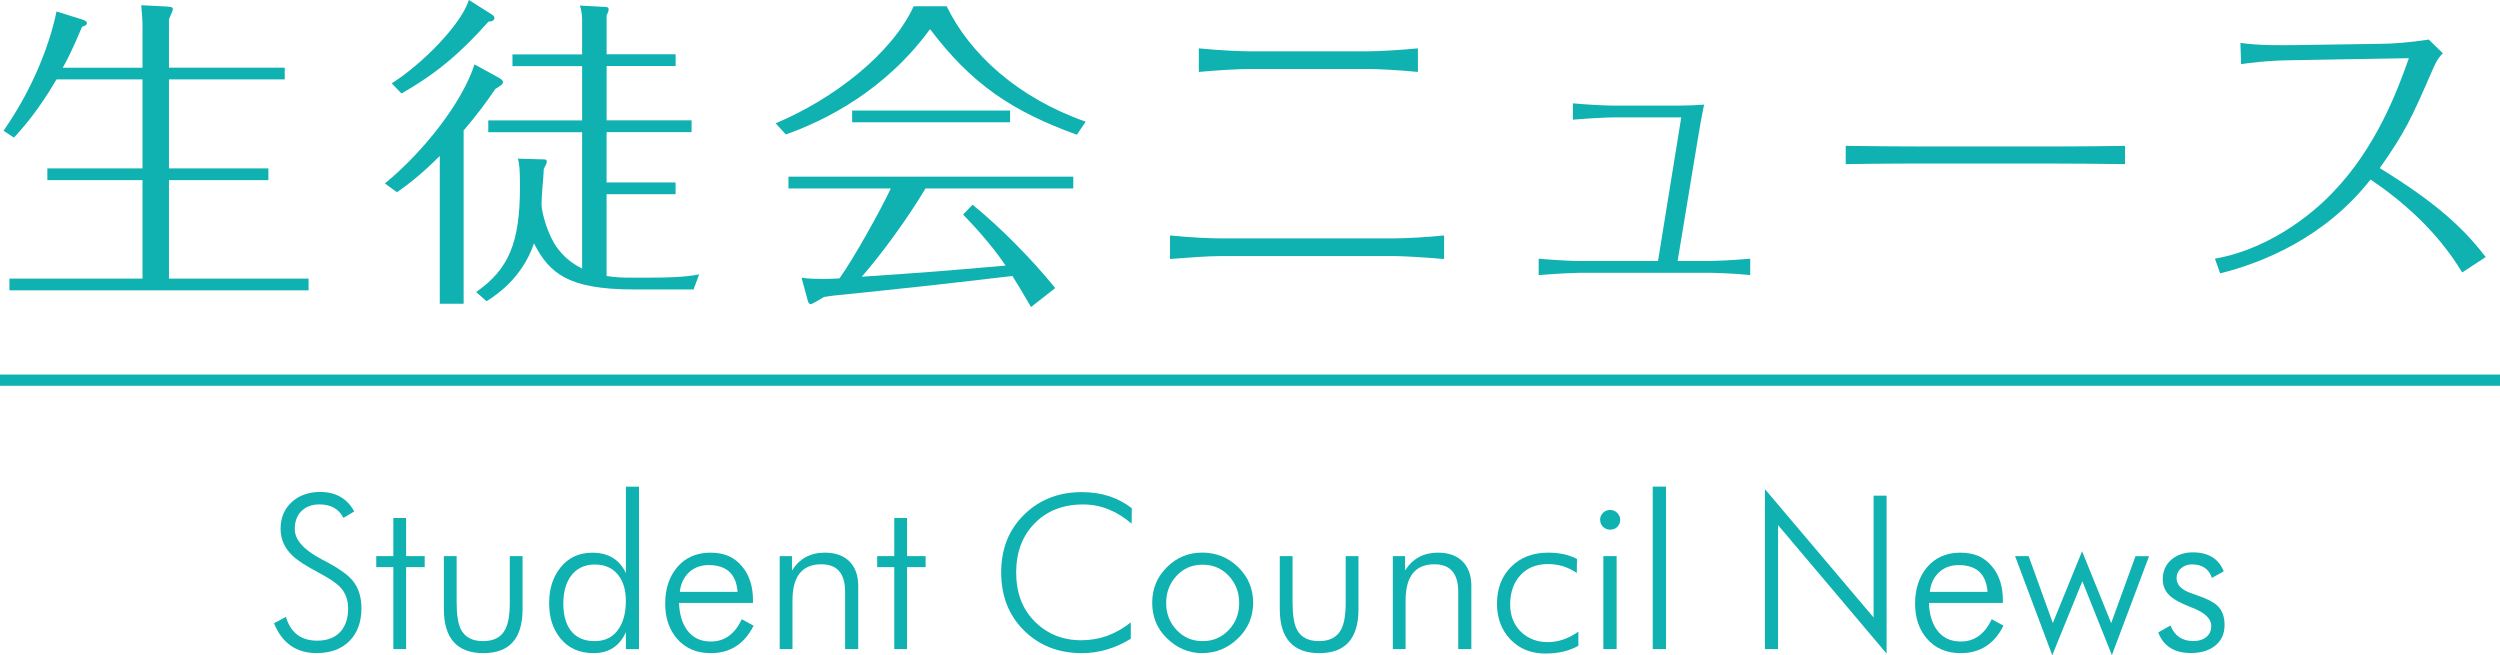
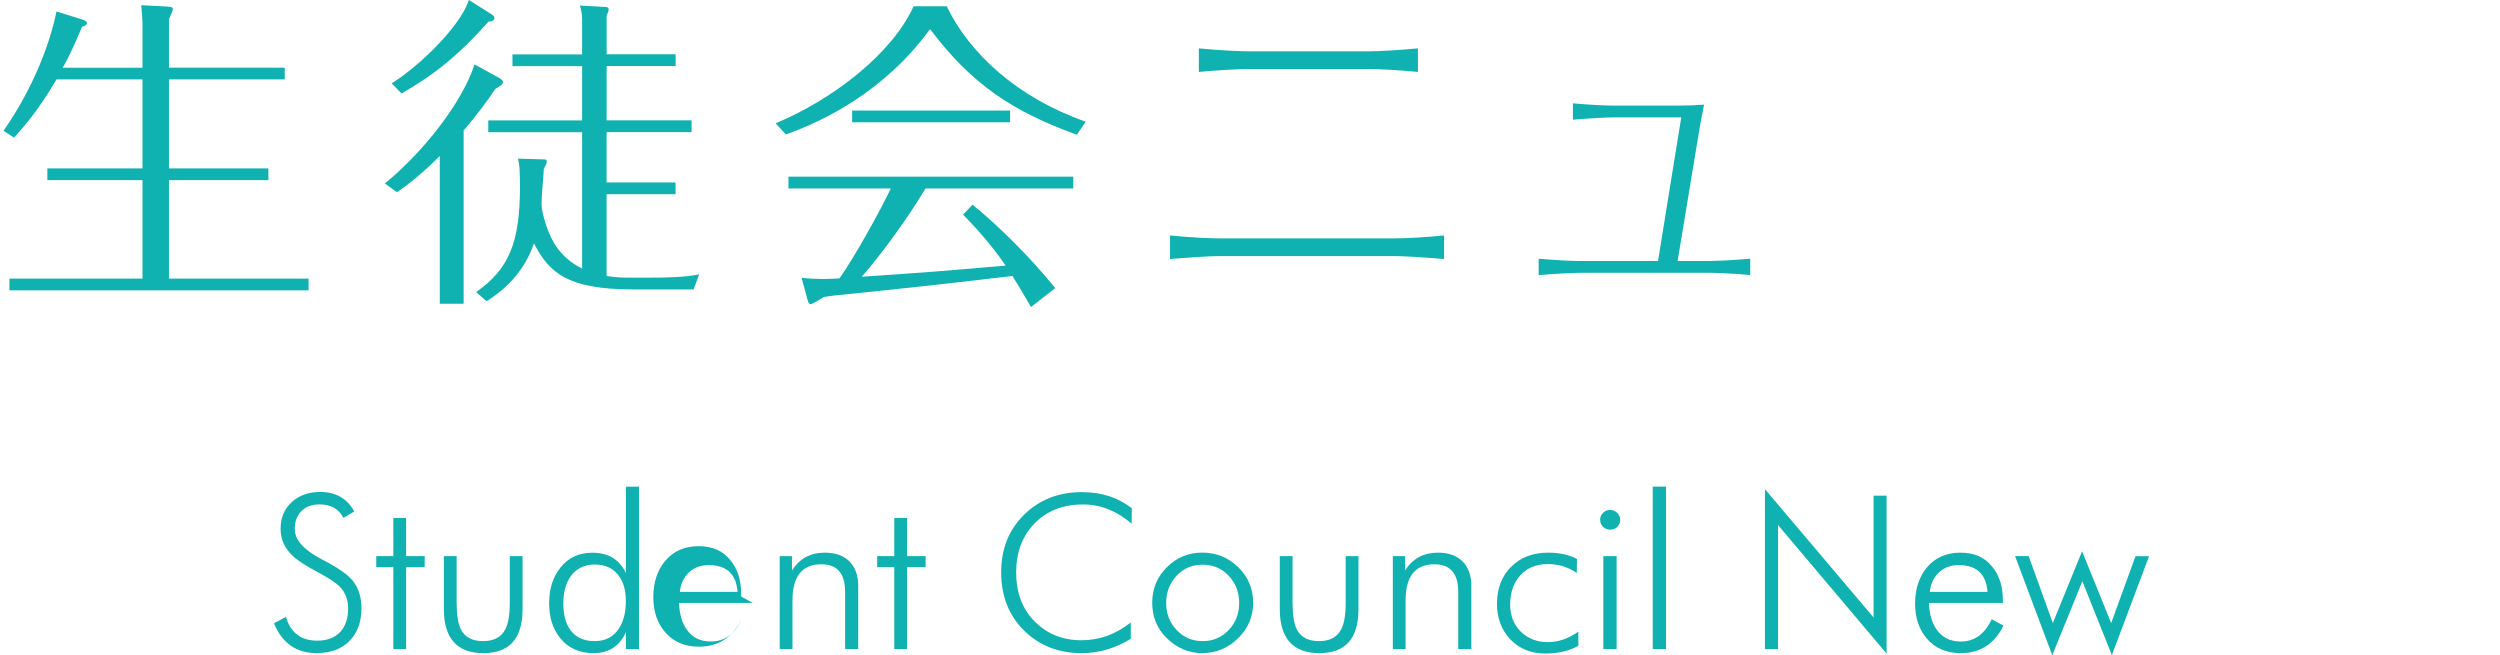
<svg xmlns="http://www.w3.org/2000/svg" id="_レイヤー_2" data-name="レイヤー 2" width="440.33" height="115.39" viewBox="0 0 440.33 115.39">
  <defs>
    <style>
      .cls-1 {
        fill: #0fb1b1;
      }

      .cls-2 {
        fill: none;
        stroke: #0fb1b1;
        stroke-miterlimit: 10;
        stroke-width: 1.98px;
      }
    </style>
  </defs>
  <g id="_レイヤー_2-2" data-name=" レイヤー 2">
    <g>
-       <line class="cls-2" y1="66.96" x2="440.33" y2="66.96" />
      <g>
        <path class="cls-1" d="M25.1,11.92v-7.37c0-1.15-.12-2.53-.23-3.63l4.49.23c.86.06,1.09.12,1.09.46,0,.17-.06.34-.69,1.78v8.53h20.39v2.07h-20.39v15.67h17.51v2.07h-17.51v17.34h24.59v2.07H1.66v-2.07h23.44v-17.34H8.34v-2.07h16.76v-15.67h-15.15c-3.28,5.59-5.82,8.41-7.49,10.25l-1.84-1.21C6.21,15.03,8.98,6.91,9.95,2.02l4.78,1.5c.35.11.58.34.58.58,0,.34-.46.46-.86.63-1.79,4.26-2.71,5.99-3.4,7.2h14.05Z" />
        <path class="cls-1" d="M67.79,32.31c6.85-5.59,13.71-14.4,15.78-20.97l4.2,2.3c.63.34.81.57.81.81,0,.35-.12.46-1.33,1.21-1.61,2.36-3.22,4.55-5.59,7.32v30.52h-4.2v-26.03c-3.57,3.57-5.99,5.3-7.54,6.39l-2.13-1.55ZM86.5,2.48c.4.23.58.4.58.69,0,.58-.75.63-1.04.63-4.84,5.47-9.1,9.1-15.32,12.67l-1.73-1.79c5.41-3.4,12.33-10.48,13.59-14.69l3.92,2.48ZM121.81,21.2v2.07h-14.97v8.87h12.15v2.07h-12.15v14.4c1.84.29,2.94.29,4.26.29h3.57c2.59,0,5.93-.06,8.47-.57l-.98,2.65h-10.54c-11.52,0-14.86-2.82-17.57-8.12-2.07,6.1-6.62,9.1-8.35,10.19l-1.84-1.61c5.76-4.03,7.72-8.7,7.72-18.55,0-3.51-.12-3.92-.35-4.95l4.09.12c.86,0,.98,0,.98.46,0,.23-.06.35-.52,1.21-.06,1.73-.4,4.49-.4,6.22,0,1.61,1.21,5.64,2.77,7.72,1.67,2.25,3.4,3.11,4.38,3.63v-24.02h-16.53v-2.07h16.53v-9.56h-12.27v-2.07h12.27V3.46c0-1.15-.23-1.96-.4-2.48l4.26.23c.52,0,.81.06.81.46,0,.29-.17.69-.35.98v6.91h12.15v2.07h-12.15v9.56h14.97Z" />
        <path class="cls-1" d="M166.74,1.1c4.03,8.35,12.5,16.13,24.48,20.33l-1.55,2.3c-11.46-4.15-18.55-8.93-25.86-18.6-7.95,10.89-18.55,16.13-25.4,18.55l-1.79-1.96c10.14-4.26,20.45-12.21,24.31-20.62h5.82ZM171.29,36.05c4.84,3.92,10.48,9.62,14.57,14.69l-4.26,3.34c-1.67-2.88-2.42-4.09-3.28-5.47-15.32,1.79-17.05,1.96-31.56,3.46-.4.06-1.21.17-1.61.23-.52.29-2.07,1.27-2.36,1.27-.35,0-.46-.46-.52-.63l-1.09-4.03c.92.17,2.82.23,3.8.23,1.09,0,1.84-.06,2.88-.11,2.59-3.63,7.26-12.04,9.04-15.84h-18.03v-2.07h50.17v2.07h-26.03c-3.11,5.24-7.83,11.69-11.23,15.55,11.98-.81,13.3-.92,25.34-1.96-2.71-4.03-6.1-7.54-7.49-8.99l1.67-1.73ZM177.91,19.47v2.07h-27.82v-2.07h27.82Z" />
        <path class="cls-1" d="M206.08,41.47c3.69.4,7.66.52,8.93.52h30.41c2.13,0,6.22-.23,8.93-.52v4.15c-3.34-.29-7.2-.52-8.93-.52h-30.41c-2.13,0-6.16.29-8.93.52v-4.15ZM211.15,8.52c4.03.4,7.78.52,8.93.52h20.79c1.9,0,5.87-.23,8.87-.52v4.15c-3.51-.35-7.31-.52-8.87-.52h-20.79c-1.9,0-5.87.23-8.93.52v-4.15Z" />
        <path class="cls-1" d="M296.11,20.68h-11.98c-.69,0-3.92.12-7.09.4v-2.88c2.42.23,5.64.4,7.09.4h11.58c1.44,0,3-.06,4.43-.17-.46,2.25-.75,3.92-1.15,6.34l-3.51,21.2h5.76c.58,0,3.69-.11,7.03-.4v2.88c-3.4-.35-6.74-.4-7.03-.4h-23.15c-.17,0-3.74.11-7.08.4v-2.88c2.65.23,5.76.4,7.08.4h13.94l4.09-25.28Z" />
-         <path class="cls-1" d="M325.09,25.69c4.61.06,9.27.11,13.88.11h21.43c.81,0,7.31,0,13.88-.11v3.22c-4.49-.06-9.39-.11-13.88-.11h-21.43c-.17,0-7.89,0-13.88.11v-3.22Z" />
-         <path class="cls-1" d="M433.66,47.98c-4.38-7.31-10.65-12.67-16.13-16.36-8.01,10.2-18.89,14.63-26.49,16.53l-.92-2.59c10.71-1.9,18.49-9.27,20.62-11.52,7.77-7.95,11.58-18.2,13.54-23.79l-20.45.35c-4.84.06-7.72.52-9.1.69l-.12-3.74c3.34.52,7.72.4,9.16.4l15.55-.23c1.84,0,5.13-.23,8.47-.75l2.48,2.42c-.98.92-1.38,1.96-1.73,2.71-3.92,8.98-4.9,11.12-9.39,17.51,9.85,6.05,14.69,10.48,18.66,15.67l-4.15,2.71Z" />
      </g>
      <g>
        <path class="cls-1" d="M48.26,109.78l2.1-1.13c.82,2.79,2.66,4.19,5.52,4.19,1.75,0,3.1-.52,4.06-1.55.92-1.01,1.38-2.39,1.38-4.15,0-1.55-.51-2.84-1.53-3.86-.65-.65-1.85-1.44-3.6-2.38-2.23-1.18-3.77-2.17-4.61-2.97-1.44-1.34-2.16-2.94-2.16-4.78,0-1.98.68-3.57,2.03-4.78,1.29-1.14,2.95-1.72,4.96-1.72,2.73,0,4.73,1.15,5.98,3.43l-1.9,1.14c-.81-1.59-2.22-2.38-4.22-2.38-1.33,0-2.38.39-3.17,1.17-.79.78-1.18,1.84-1.18,3.17,0,1.89,1.56,3.66,4.68,5.3l1.29.68c2.03,1.12,3.43,2.15,4.22,3.1,1.03,1.26,1.55,2.88,1.55,4.87,0,2.44-.71,4.36-2.12,5.78s-3.34,2.12-5.78,2.12c-3.58,0-6.08-1.75-7.51-5.26Z" />
        <path class="cls-1" d="M69.28,99.89h-3.01v-1.94h3.01v-6.72h2.25v6.72h3.27v1.94h-3.27v14.43h-2.25v-14.43Z" />
        <path class="cls-1" d="M80.43,97.95v8.18c0,2.15.25,3.72.74,4.71.7,1.39,2.01,2.08,3.92,2.08s3.21-.7,3.92-2.1c.52-1,.78-2.56.78-4.69v-8.18h2.25v9.34c0,5.17-2.3,7.75-6.9,7.75s-6.96-2.58-6.96-7.75v-9.34h2.25Z" />
        <path class="cls-1" d="M110.24,114.32v-2.99c-1.1,2.47-3,3.71-5.7,3.71-2.47,0-4.42-.87-5.83-2.6-1.33-1.61-1.99-3.68-1.99-6.2s.64-4.52,1.92-6.18c1.4-1.81,3.3-2.71,5.68-2.71,2.83,0,4.8,1.2,5.92,3.6v-15.23h2.31v28.61h-2.31ZM99.22,106.31c0,1.97.42,3.52,1.25,4.67.95,1.29,2.36,1.94,4.26,1.94s3.3-.73,4.27-2.2c.82-1.24,1.23-2.85,1.23-4.83s-.43-3.4-1.29-4.54c-.97-1.28-2.36-1.92-4.18-1.92s-3.29.71-4.27,2.12c-.85,1.22-1.27,2.81-1.27,4.76Z" />
-         <path class="cls-1" d="M132.61,106.2h-13.01c.06,1.93.52,3.5,1.37,4.71.98,1.39,2.39,2.08,4.23,2.08,2.42,0,4.24-1.31,5.44-3.93l2.09,1.14c-1.62,3.23-4.13,4.84-7.53,4.84-2.49,0-4.47-.84-5.94-2.53-1.4-1.61-2.1-3.68-2.1-6.2s.68-4.66,2.03-6.31c1.46-1.77,3.45-2.66,5.94-2.66s4.24.81,5.59,2.44c1.27,1.53,1.9,3.5,1.9,5.92v.5ZM129.91,104.26c-.23-3.15-1.93-4.73-5.09-4.73-1.4,0-2.56.43-3.48,1.3-.92.87-1.45,2.01-1.6,3.42h10.17Z" />
+         <path class="cls-1" d="M132.61,106.2h-13.01c.06,1.93.52,3.5,1.37,4.71.98,1.39,2.39,2.08,4.23,2.08,2.42,0,4.24-1.31,5.44-3.93c-1.62,3.23-4.13,4.84-7.53,4.84-2.49,0-4.47-.84-5.94-2.53-1.4-1.61-2.1-3.68-2.1-6.2s.68-4.66,2.03-6.31c1.46-1.77,3.45-2.66,5.94-2.66s4.24.81,5.59,2.44c1.27,1.53,1.9,3.5,1.9,5.92v.5ZM129.91,104.26c-.23-3.15-1.93-4.73-5.09-4.73-1.4,0-2.56.43-3.48,1.3-.92.87-1.45,2.01-1.6,3.42h10.17Z" />
        <path class="cls-1" d="M137.33,114.32v-16.37h2.16v2.53c1.33-2.09,3.25-3.14,5.78-3.14,1.86,0,3.3.51,4.34,1.54,1.03,1.03,1.55,2.47,1.55,4.33v11.11h-2.31v-10.1c0-3.22-1.4-4.83-4.2-4.83-3.38,0-5.07,2.13-5.07,6.38v8.55h-2.25Z" />
        <path class="cls-1" d="M157.51,99.89h-3.01v-1.94h3.01v-6.72h2.25v6.72h3.27v1.94h-3.27v14.43h-2.25v-14.43Z" />
        <path class="cls-1" d="M199.33,92.25c-2.62-2.26-5.47-3.4-8.55-3.4-3.53,0-6.38,1.11-8.55,3.33-2.17,2.22-3.25,5.1-3.25,8.65s1.08,6.44,3.25,8.62c2.2,2.21,4.94,3.32,8.21,3.32s6.06-1.05,8.73-3.14v2.88c-2.76,1.69-5.63,2.53-8.62,2.53-4.11,0-7.51-1.33-10.19-3.99s-4.02-6.07-4.02-10.23,1.35-7.54,4.05-10.18c2.7-2.64,6.09-3.96,10.16-3.96,3.46,0,6.39.95,8.8,2.84l-.04,2.71Z" />
        <path class="cls-1" d="M211.75,115.04c-2.37,0-4.47-.89-6.28-2.68-1.69-1.66-2.53-3.73-2.53-6.2s.86-4.53,2.58-6.25c1.72-1.72,3.79-2.58,6.23-2.58s4.6.86,6.35,2.58,2.62,3.8,2.62,6.24-.86,4.49-2.58,6.2c-1.8,1.78-3.93,2.68-6.39,2.68ZM211.82,112.92c1.85,0,3.39-.66,4.63-1.99,1.21-1.29,1.81-2.87,1.81-4.73s-.61-3.46-1.83-4.77c-1.22-1.31-2.76-1.97-4.61-1.97s-3.39.65-4.6,1.97c-1.21,1.31-1.82,2.9-1.82,4.77s.6,3.43,1.81,4.73c1.23,1.33,2.77,1.99,4.61,1.99Z" />
        <path class="cls-1" d="M227.66,97.95v8.18c0,2.15.25,3.72.74,4.71.7,1.39,2.01,2.08,3.92,2.08s3.21-.7,3.92-2.1c.52-1,.78-2.56.78-4.69v-8.18h2.25v9.34c0,5.17-2.3,7.75-6.9,7.75s-6.96-2.58-6.96-7.75v-9.34h2.25Z" />
        <path class="cls-1" d="M245.32,114.32v-16.37h2.16v2.53c1.33-2.09,3.26-3.14,5.78-3.14,1.86,0,3.3.51,4.34,1.54,1.03,1.03,1.55,2.47,1.55,4.33v11.11h-2.31v-10.1c0-3.22-1.4-4.83-4.2-4.83-3.38,0-5.07,2.13-5.07,6.38v8.55h-2.25Z" />
        <path class="cls-1" d="M277.75,100.94c-1.53-1.06-3.22-1.59-5.09-1.59-2.09,0-3.74.68-4.93,2.03-1.16,1.29-1.74,3-1.74,5.11,0,1.94.63,3.53,1.87,4.76,1.25,1.23,2.85,1.85,4.79,1.85,1.82,0,3.61-.62,5.35-1.85v2.49c-1.6.91-3.53,1.37-5.78,1.37-2.54,0-4.59-.82-6.18-2.48-1.58-1.65-2.37-3.75-2.37-6.29,0-2.68.83-4.86,2.49-6.51,1.66-1.66,3.83-2.49,6.51-2.49,1.99,0,3.69.37,5.09,1.11l-.04,2.49Z" />
        <path class="cls-1" d="M281.83,91.56c0-.48.17-.89.52-1.23.34-.34.76-.51,1.24-.51s.89.17,1.25.51c.35.34.53.75.53,1.23s-.17.92-.51,1.24c-.34.33-.76.49-1.26.49s-.91-.17-1.25-.5c-.34-.33-.51-.74-.51-1.24ZM282.4,114.32v-16.37h2.34v16.37h-2.34Z" />
        <path class="cls-1" d="M293.44,114.32h-2.34v-28.61h2.34v28.61Z" />
        <path class="cls-1" d="M310.86,114.32v-28.17l19.14,22.61v-21.46h2.29v27.82l-19.12-22.64v21.84h-2.31Z" />
        <path class="cls-1" d="M352.76,106.2h-13.01c.06,1.93.52,3.5,1.37,4.71.98,1.39,2.39,2.08,4.23,2.08,2.42,0,4.24-1.31,5.45-3.93l2.08,1.14c-1.62,3.23-4.13,4.84-7.53,4.84-2.49,0-4.47-.84-5.94-2.53-1.4-1.61-2.1-3.68-2.1-6.2s.68-4.66,2.03-6.31c1.46-1.77,3.45-2.66,5.94-2.66s4.24.81,5.59,2.44c1.27,1.53,1.9,3.5,1.9,5.92v.5ZM350.07,104.26c-.23-3.15-1.93-4.73-5.09-4.73-1.4,0-2.56.43-3.48,1.3-.92.87-1.45,2.01-1.6,3.42h10.17Z" />
        <path class="cls-1" d="M361.46,115.39l-6.54-17.44h2.39l4.26,11.79,5.15-12.65,5.13,12.66,4.28-11.79h2.39l-6.55,17.43-5.2-13.02-5.3,13.03Z" />
-         <path class="cls-1" d="M380.13,111.4l2.16-1.24c.71,1.83,2.06,2.75,4.04,2.75.9,0,1.63-.21,2.2-.65.63-.48.94-1.15.94-2.03,0-1.26-1.11-2.32-3.34-3.19-.14-.06-.32-.14-.55-.22-1.45-.58-2.5-1.14-3.16-1.68-1-.82-1.49-1.85-1.49-3.08,0-1.46.52-2.64,1.57-3.53,1-.82,2.24-1.24,3.73-1.24,2.73,0,4.55,1.11,5.44,3.34l-2.08,1.16c-.53-1.59-1.7-2.38-3.51-2.38-.75,0-1.38.22-1.88.65-.55.46-.83,1.05-.83,1.77,0,.86.46,1.57,1.38,2.12.41.25,1.24.58,2.51,1.01,1.56.54,2.66,1.12,3.3,1.73.84.8,1.26,1.93,1.26,3.38,0,1.62-.6,2.88-1.81,3.77-1.07.79-2.44,1.18-4.12,1.18-2.92,0-4.84-1.21-5.76-3.64Z" />
      </g>
    </g>
  </g>
</svg>